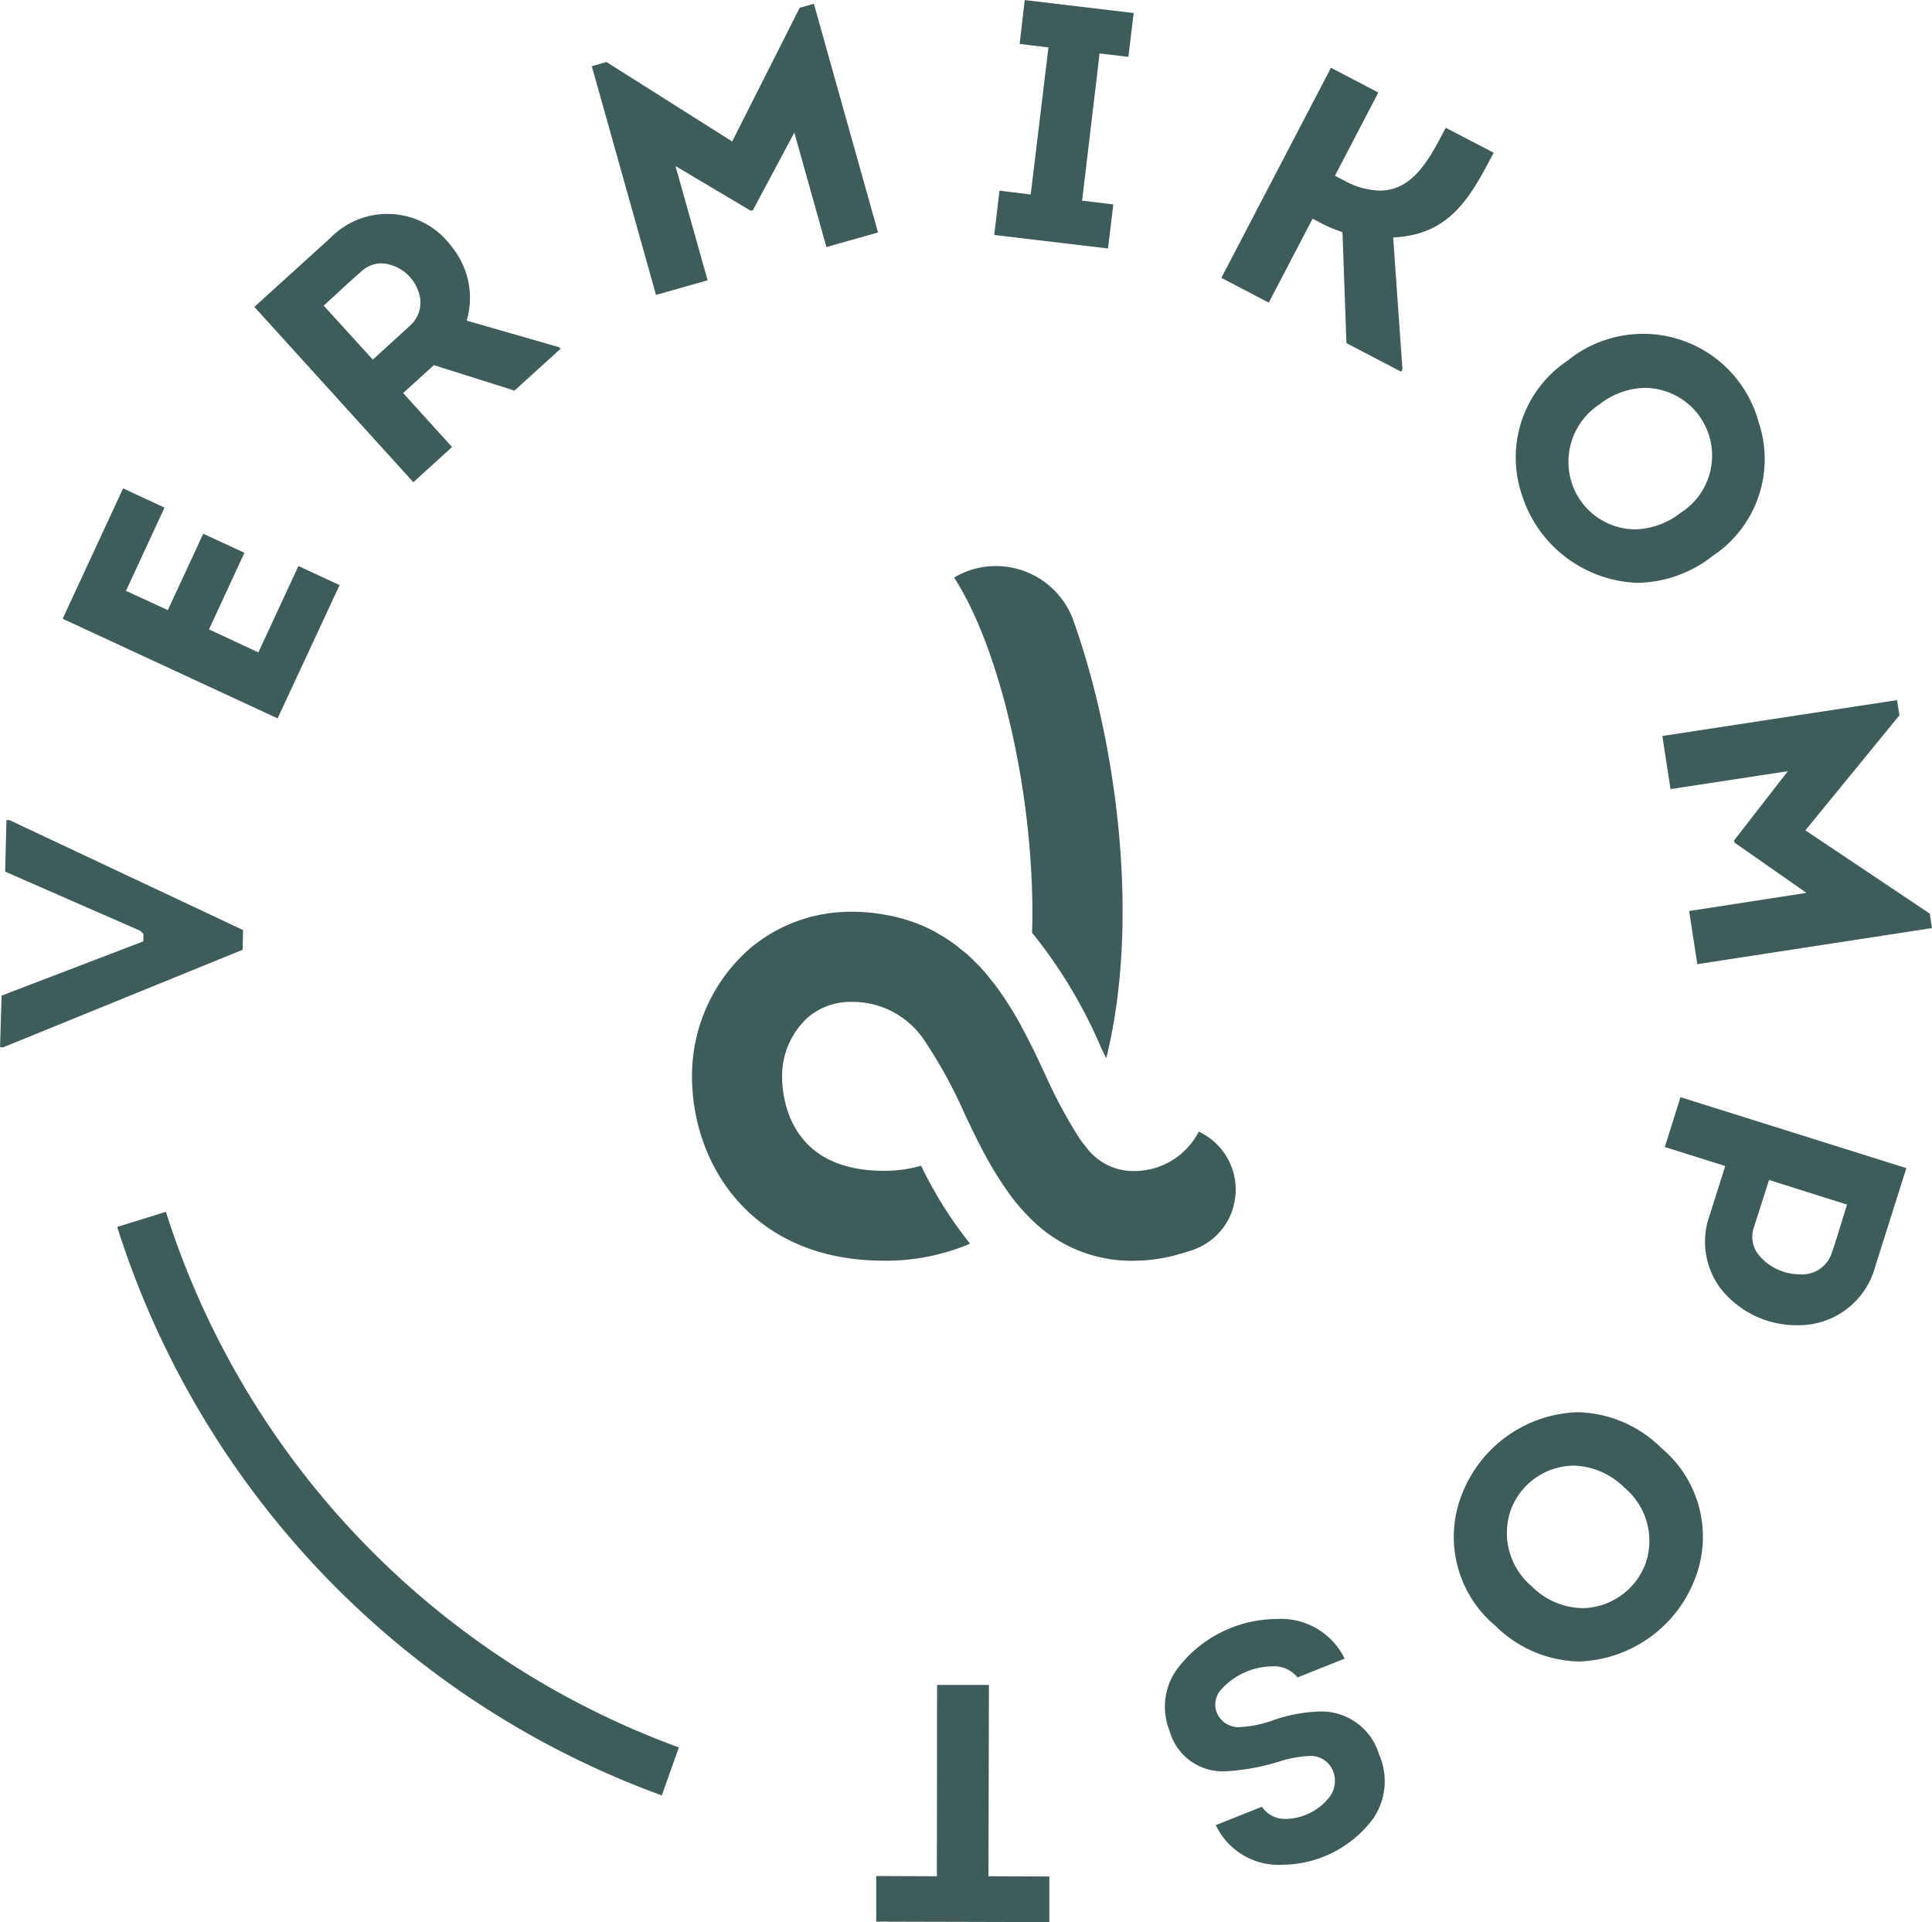
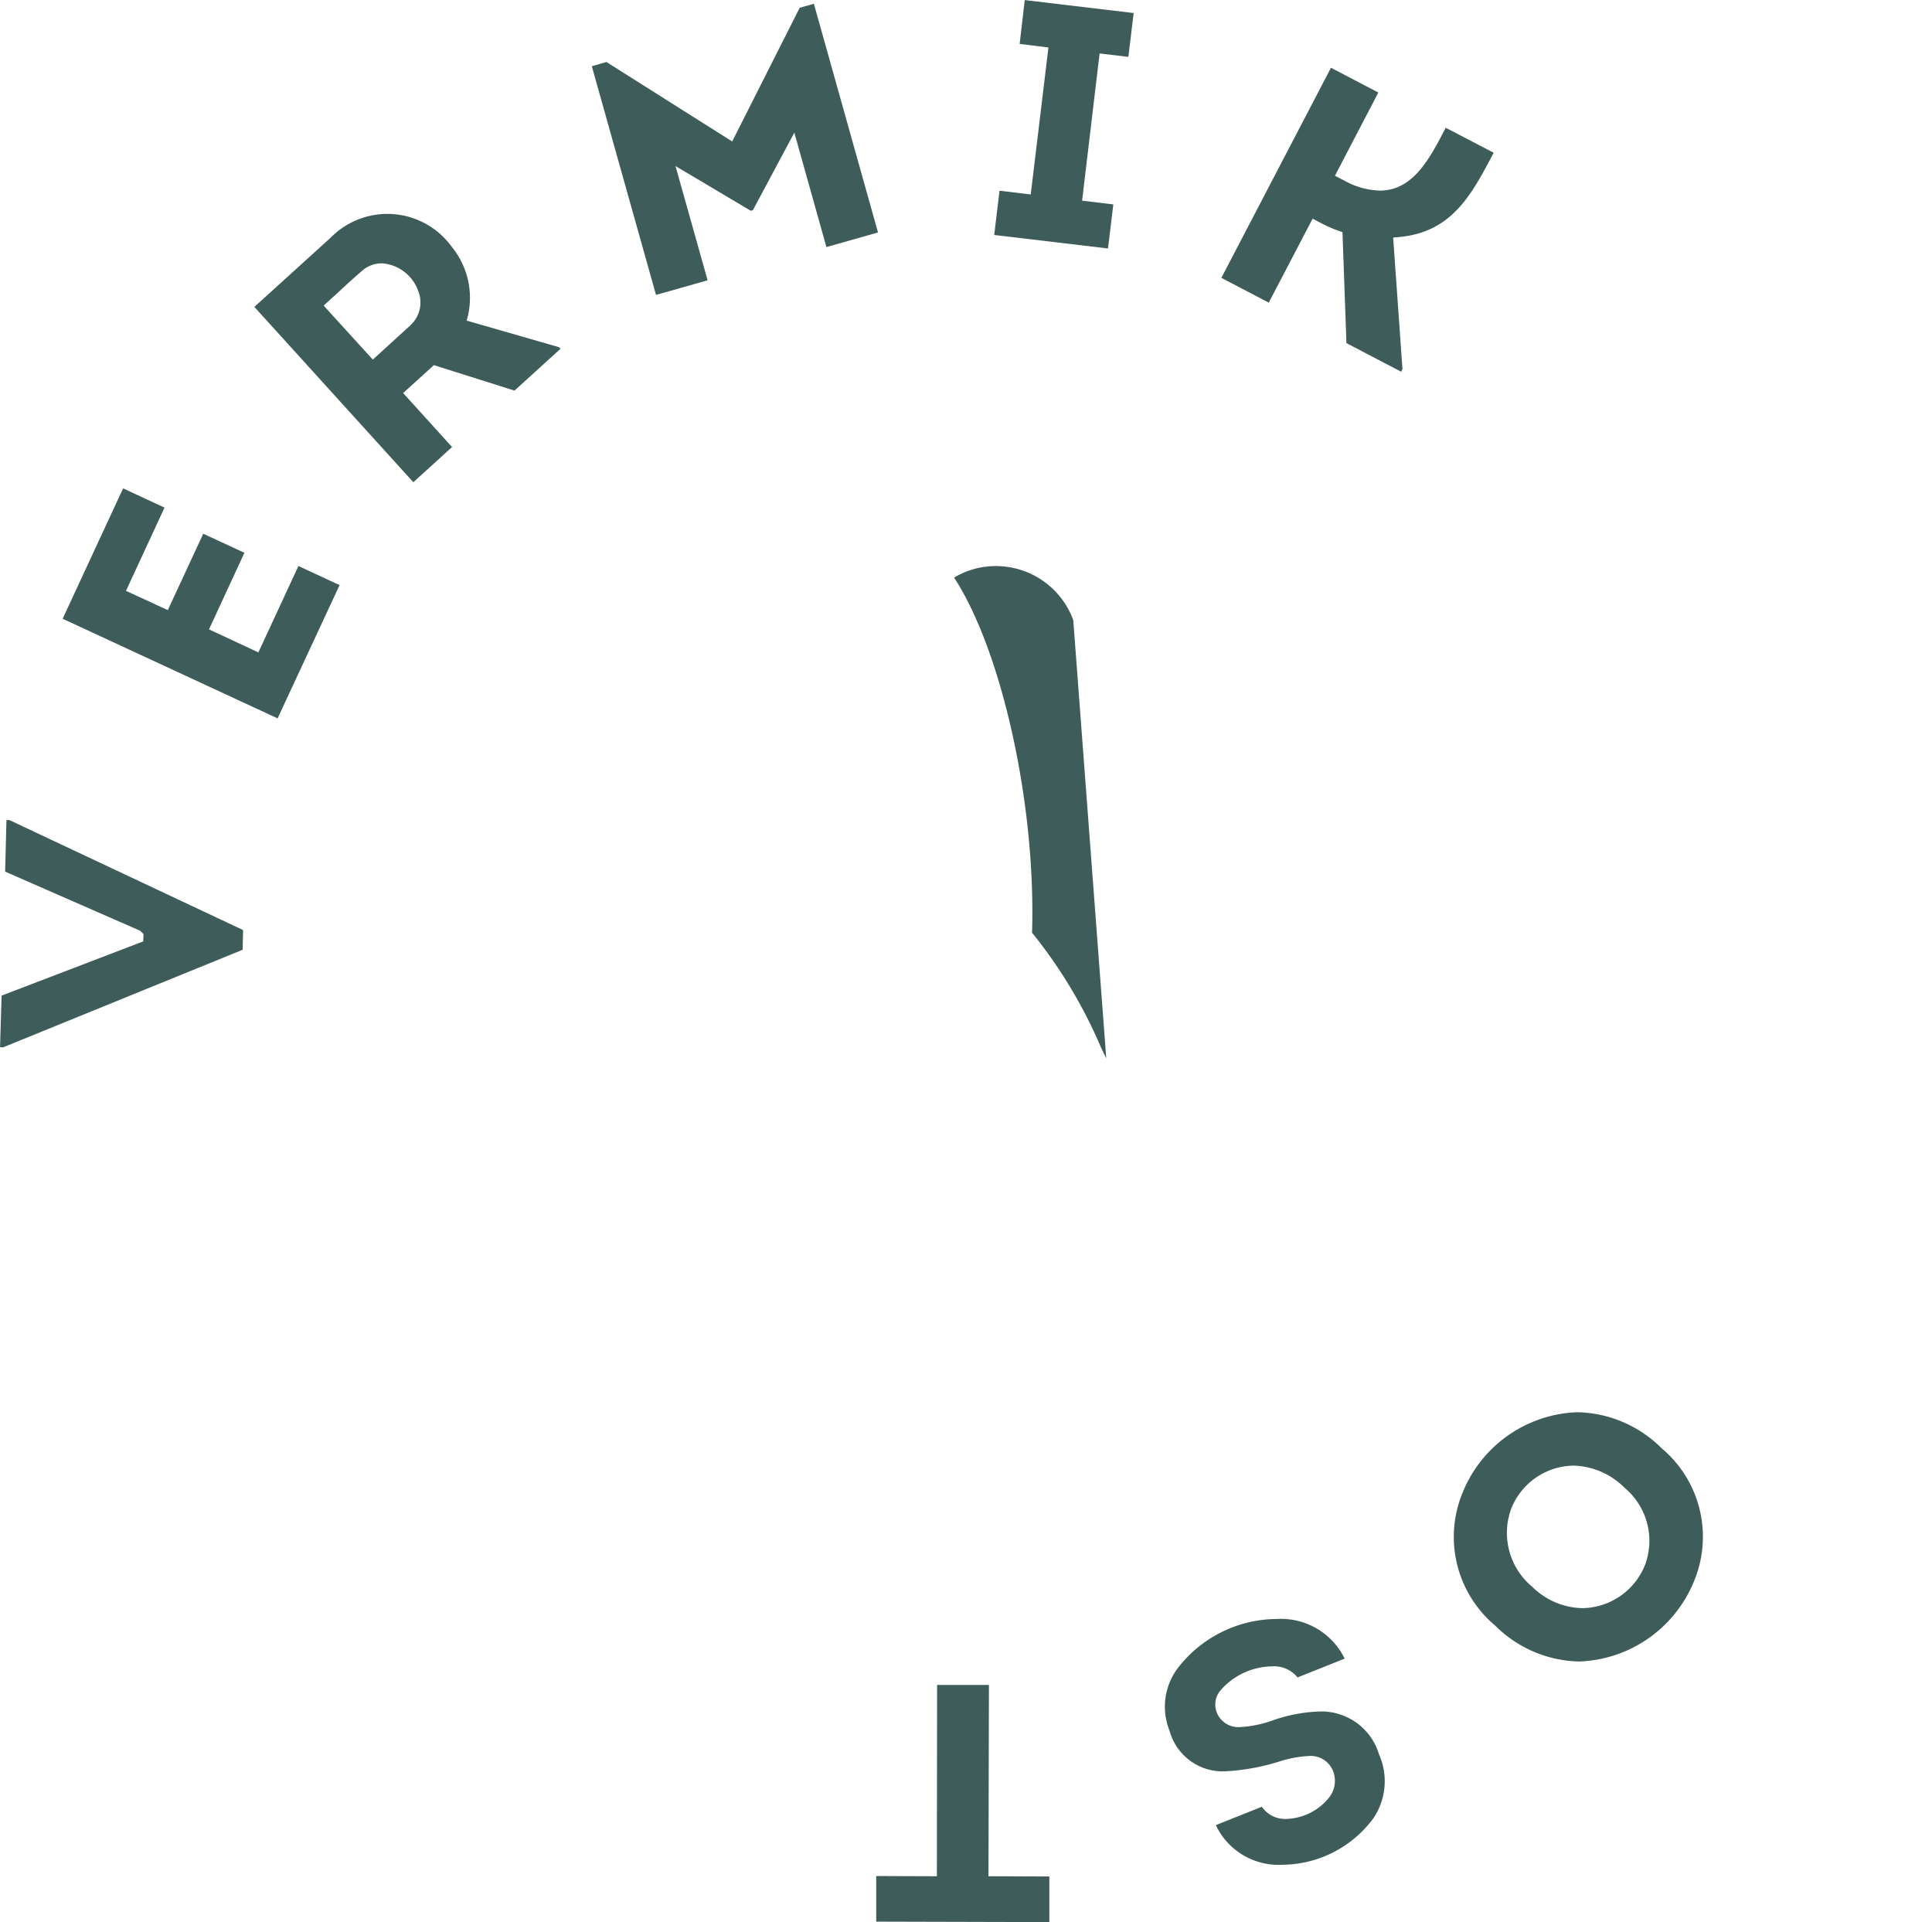
<svg xmlns="http://www.w3.org/2000/svg" width="89.465" height="89.004" viewBox="0 0 89.465 89.004">
  <defs>
    <style>.a{fill:#3d5c5a;}</style>
  </defs>
  <g transform="translate(-1088.026 -2425.18)">
    <path class="a" d="M1559.427,3530.651l-.021.913-11.1,4.521-.133-.01.072-2.388,6.561-2.512.01-.338-.154-.154-6.253-2.737.061-2.389h.133Z" transform="translate(-460.145 -1062.404)" />
    <path class="a" d="M1565.123,3508.184l-2.87,6.171-9.954-4.613,2.8-6.038,1.917.892-1.784,3.854,1.937.892,1.64-3.537,1.907.882-1.64,3.547,2.286,1.066,1.855-4Z" transform="translate(-461.372 -1055.91)" />
    <path class="a" d="M1576.977,3493.8l2.132-1.938-.072-.072-4.275-1.231.062-.235a3.738,3.738,0,0,0-.749-3.178,3.681,3.681,0,0,0-5.607-.431l-3.537,3.209,7.361,8.119,1.793-1.63-2.265-2.5,1.424-1.292Zm-4.818-3.025-1.743,1.59-2.276-2.5.707-.646c.339-.318.7-.646,1.046-.943a1.369,1.369,0,0,1,.943-.369,1.918,1.918,0,0,1,1.671,1.251A1.429,1.429,0,0,1,1572.158,3490.772Z" transform="translate(-465.126 -1050.533)" />
    <path class="a" d="M1600.417,3482.363l-2.389.677-1.486-5.3-1.917,3.588-.1.031-3.486-2.071,1.487,5.29-2.389.677-2.973-10.59.677-.195,5.823,3.68,3.127-6.192.656-.185Z" transform="translate(-471.733 -1046.419)" />
    <path class="a" d="M1618.561,3474l-.81,6.817,1.445.174-.246,2.04-5.269-.625.246-2.05,1.445.174.82-6.807-1.333-.164.236-2.03,5.044.6-.246,2.03Z" transform="translate(-479.616 -1046.345)" />
    <path class="a" d="M1636.848,3483.831l-.246.02.431,6.1-.062.113-2.532-1.323-.184-5.136-.164-.061a6.127,6.127,0,0,1-.994-.451l-.226-.113-2.03,3.886-2.194-1.148,5.075-9.729,2.193,1.148-2.009,3.854.421.216a3.571,3.571,0,0,0,1.65.471c1.548,0,2.307-1.466,3.044-2.881l.01-.031,2.225,1.158C1640.221,3481.9,1639.309,3483.615,1636.848,3483.831Z" transform="translate(-484.063 -1047.672)" />
-     <path class="a" d="M1659.289,3497.613a5.545,5.545,0,0,0-8.847-2.851,5.39,5.39,0,0,0-2.122,6.2,5.834,5.834,0,0,0,5.361,4.09,5.769,5.769,0,0,0,3.486-1.251A5.375,5.375,0,0,0,1659.289,3497.613Zm-3.608,4.193a3.554,3.554,0,0,1-2.122.769,3.111,3.111,0,0,1-2.932-2.174,3.186,3.186,0,0,1,1.313-3.629,3.492,3.492,0,0,1,2.1-.748,3.136,3.136,0,0,1,1.64,5.782Z" transform="translate(-489.825 -1052.883)" />
-     <path class="a" d="M1670.191,3528.209l-10.867,1.671-.379-2.46,5.433-.841-3.332-2.327-.021-.1,2.491-3.208-5.433.83-.379-2.46,10.867-1.661.113.7-4.357,5.331,5.761,3.855Z" transform="translate(-492.7 -1060.054)" />
-     <path class="a" d="M1658.593,3543.819l-.728,2.307,2.8.881-.718,2.266a3.613,3.613,0,0,0,.472,3.363,4.464,4.464,0,0,0,3.567,1.742,3.663,3.663,0,0,0,3.619-2.7l1.446-4.573Zm7.433,5.874c-.143.451-.277.913-.431,1.343a1.429,1.429,0,0,1-1.477.984,2.463,2.463,0,0,1-1.917-.912,1.329,1.329,0,0,1-.226-1.209l.718-2.246,3.609,1.139Z" transform="translate(-492.748 -1067.833)" />
    <path class="a" d="M1653.585,3566.247a5.682,5.682,0,0,0-3.905-1.671,5.955,5.955,0,0,0-5.342,3.793,5.358,5.358,0,0,0,1.538,6.089,5.663,5.663,0,0,0,3.885,1.661,5.966,5.966,0,0,0,5.351-3.793A5.349,5.349,0,0,0,1653.585,3566.247Zm-.769,5.393a3.173,3.173,0,0,1-2.9,2.009,3.409,3.409,0,0,1-2.337-1,3.239,3.239,0,0,1-.964-3.6,3.152,3.152,0,0,1,2.891-2,3.452,3.452,0,0,1,2.358,1.025A3.2,3.2,0,0,1,1652.817,3571.64Z" transform="translate(-488.611 -1074.002)" />
    <path class="a" d="M1634.572,3587.438a5.286,5.286,0,0,1-4.213,2.142,3.207,3.207,0,0,1-3.075-1.835l2.132-.851a1.3,1.3,0,0,0,1.138.564,2.636,2.636,0,0,0,1.969-.985,1.242,1.242,0,0,0,.225-1.127,1.11,1.11,0,0,0-1.179-.8,5.254,5.254,0,0,0-1.261.226,10.067,10.067,0,0,1-2.594.481,2.549,2.549,0,0,1-2.573-1.876,2.975,2.975,0,0,1,.349-2.86,5.818,5.818,0,0,1,4.613-2.317,3.282,3.282,0,0,1,3.147,1.835l-2.183.871a1.384,1.384,0,0,0-1.179-.512,3.218,3.218,0,0,0-2.42,1.148,1.021,1.021,0,0,0-.143.983,1.076,1.076,0,0,0,1.117.677,5.337,5.337,0,0,0,1.538-.329,7.2,7.2,0,0,1,2.1-.389,2.78,2.78,0,0,1,2.758,1.979A3.06,3.06,0,0,1,1634.572,3587.438Z" transform="translate(-482.956 -1078.051)" />
    <path class="a" d="M1613.923,3591.415v2.112l-8.017-.021v-2.112l2.809.01.01-8.857h2.4l-.021,8.857Z" transform="translate(-477.305 -1079.343)" />
-     <path class="a" d="M1618.927,3544.8c-.01.072-.02.133-.03.195l-.062.287a2.938,2.938,0,0,1-1.763,1.938c-.328.122-.666.215-.995.307a7.686,7.686,0,0,1-1.825.236,6.547,6.547,0,0,1-4.674-1.825,9.4,9.4,0,0,1-1.025-1.148,16.969,16.969,0,0,1-1.486-2.45c-.256-.492-.482-.974-.7-1.435a21.6,21.6,0,0,0-1.743-3.2,4.012,4.012,0,0,0-2.655-1.856,4.151,4.151,0,0,0-.779-.072,3.053,3.053,0,0,0-2.02.687,3.673,3.673,0,0,0-1.23,2.747c0,1.025.338,4.387,4.716,4.387a6.13,6.13,0,0,0,1.722-.235,18.931,18.931,0,0,0,2.266,3.609,9.94,9.94,0,0,1-3.988.789c-6.11,0-8.888-4.429-8.888-8.55a7.826,7.826,0,0,1,2.716-5.936,7.221,7.221,0,0,1,4.716-1.671,8.286,8.286,0,0,1,1.487.134,7.73,7.73,0,0,1,2.2.718c.174.092.338.195.5.287.082.051.143.093.205.133,0,0,.266.174.328.226.082.061.164.123.235.185l.349.277a1.251,1.251,0,0,1,.112.112,2.78,2.78,0,0,1,.246.236c.092.082.143.144.205.2.133.143.256.287.379.43,0,0,.277.349.328.41l.226.307c.062.093.123.185.185.267a2.4,2.4,0,0,1,.154.236c.072.1.328.523.328.523.1.165.195.328.287.492l.1.2.184.338.123.246c.051.1.1.215.164.318.03.072.072.144.112.226l.482,1.025a23.122,23.122,0,0,0,1.517,2.85,3.862,3.862,0,0,0,.328.451l.071.092a2.711,2.711,0,0,0,2.2,1.086,3.361,3.361,0,0,0,3-1.824A2.957,2.957,0,0,1,1618.927,3544.8Z" transform="translate(-473.698 -1064.203)" />
-     <path class="a" d="M1618.084,3531.613c-.051-.1-.236-.481-.236-.481a22.419,22.419,0,0,0-3.2-5.331c.185-5.905-1.384-13.02-3.608-16.443a3.706,3.706,0,0,1,1.938-.534,3.813,3.813,0,0,1,3.578,2.5C1618.514,3516.8,1619.7,3525.093,1618.084,3531.613Z" transform="translate(-478.831 -1057.431)" />
-     <path class="a" d="M1581.9,3576.173l-.79,2.224a41.283,41.283,0,0,1-25.219-26.325l2.255-.7A38.922,38.922,0,0,0,1581.9,3576.173Z" transform="translate(-462.438 -1070.078)" />
+     <path class="a" d="M1618.084,3531.613c-.051-.1-.236-.481-.236-.481a22.419,22.419,0,0,0-3.2-5.331c.185-5.905-1.384-13.02-3.608-16.443a3.706,3.706,0,0,1,1.938-.534,3.813,3.813,0,0,1,3.578,2.5Z" transform="translate(-478.831 -1057.431)" />
  </g>
</svg>